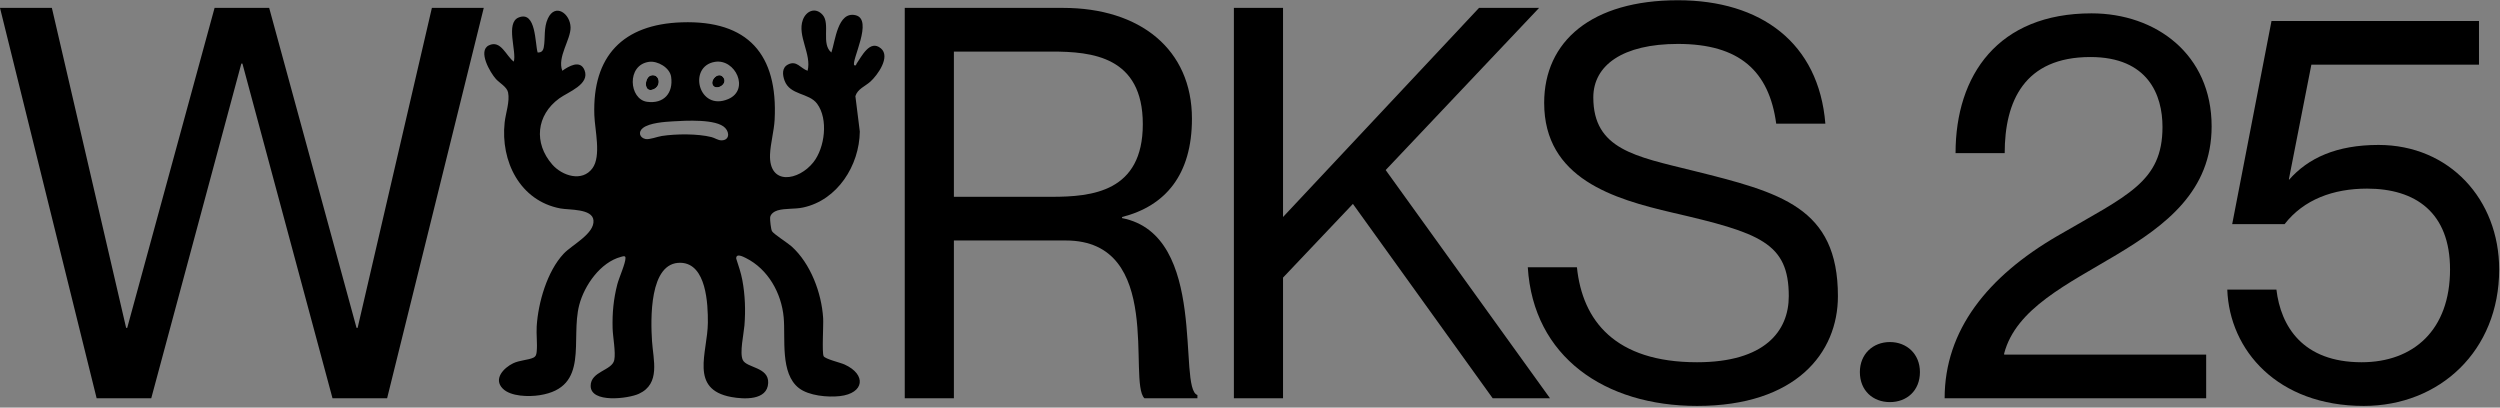
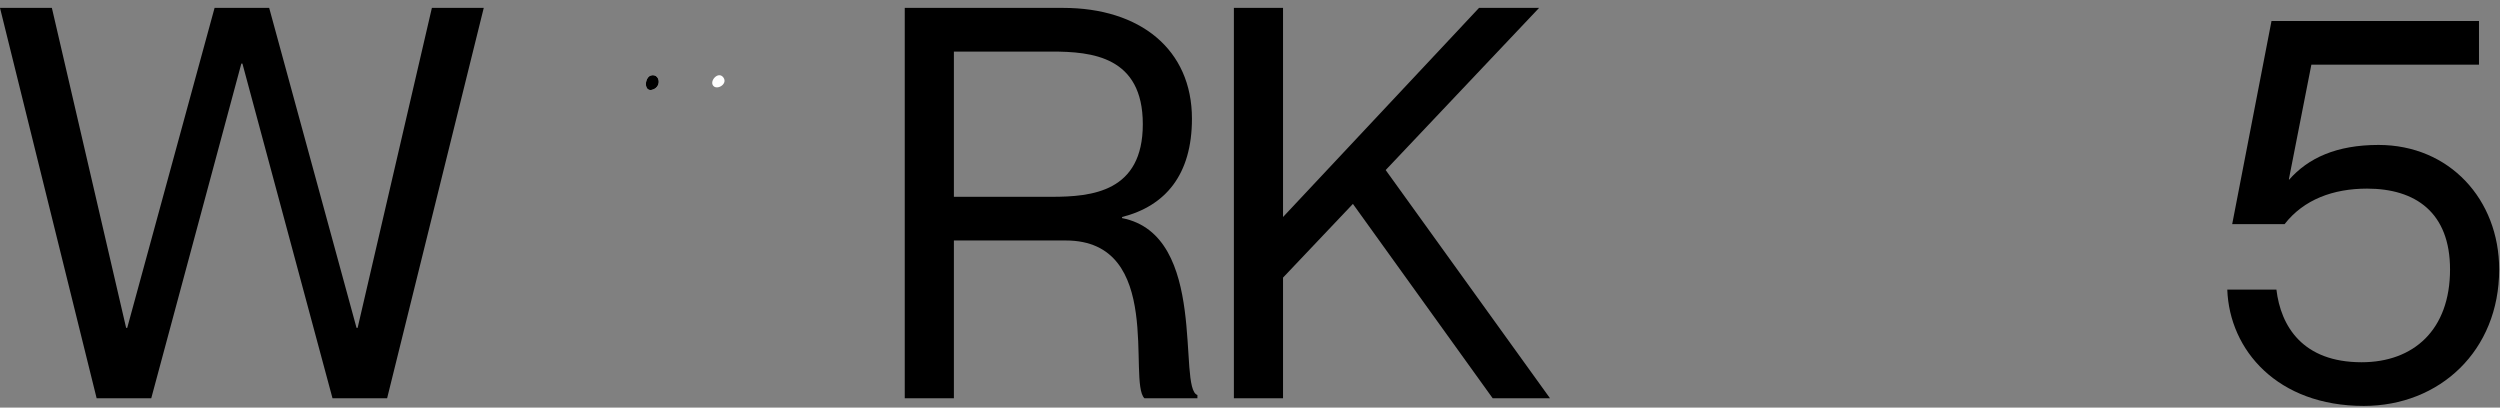
<svg xmlns="http://www.w3.org/2000/svg" width="1337" height="218" viewBox="0 0 1337 218" fill="none">
  <rect x="0" y="0" width="1337" height="218" fill="#808080" stroke="none" />
  <path d="M1272.03 77.512C1309.99 77.512 1336.56 106.712 1336.56 144.088C1336.56 187.596 1304.74 217.088 1264.15 217.088C1218.01 217.088 1192.32 187.304 1191.15 154.892H1217.43C1219.76 174.456 1231.44 193.728 1262.98 193.728C1290.72 193.728 1310.28 176.5 1310.28 144.088C1310.28 113.72 1291.89 100.872 1265.9 100.872C1247.8 100.872 1232.03 106.712 1221.81 119.852H1193.78L1214.8 11.228H1325.76V34.588H1236.12L1224.14 95.616V96.2C1234.36 84.52 1249.55 77.512 1272.03 77.512Z" fill="black" />
-   <path d="M1072.11 81.892H1045.83C1045.83 40.136 1068.61 7.14 1118.54 7.14C1152.99 7.14 1182.78 29.04 1182.78 67.584C1182.78 136.788 1084.37 140.876 1071.82 189.056V189.64H1179.86V213H1039.99C1039.99 176.5 1063.06 147.884 1100.14 126.276C1137.81 104.376 1156.5 97.368 1156.5 67.876C1156.5 50.94 1148.91 30.5 1117.95 30.5C1082.62 30.5 1072.11 54.152 1072.11 81.892Z" fill="black" />
-   <path d="M1010.72 215.044C1001.67 215.044 994.66 208.912 994.66 198.984C994.66 189.348 1001.67 182.924 1010.72 182.924C1019.77 182.924 1026.78 189.348 1026.78 198.984C1026.78 208.912 1019.77 215.044 1010.72 215.044Z" fill="black" />
-   <path d="M905.246 91.236C952.258 102.916 982.919 110.8 982.919 158.396C982.919 188.764 960.435 217.088 907.583 217.088C858.235 217.088 819.982 190.808 817.062 142.92H843.342C846.262 171.536 863.783 193.728 907.583 193.728C943.791 193.728 956.638 177.084 956.638 158.396C956.638 129.78 941.163 124.524 894.443 113.72C863.199 106.42 825.823 95.616 825.823 55.028C825.823 22.032 851.226 0.132 897.362 0.132C941.746 0.132 972.699 22.908 976.203 66.124H949.922C946.126 38.092 930.358 23.492 897.362 23.492C867.87 23.492 852.102 34.88 852.102 52.108C852.102 79.848 874.586 83.644 905.246 91.236Z" fill="black" />
  <path d="M659.883 4.22H686.163V116.056L790.991 4.22H823.111L741.059 90.944L828.951 213H798.291L723.539 109.048L686.163 148.468V213H659.883V4.22Z" fill="black" />
  <path d="M483.863 213V4.22H568.543C609.715 4.22 637.455 26.412 637.455 63.496C637.455 93.572 623.147 110.216 600.079 116.056V116.64C646.507 125.692 629.571 207.744 640.375 211.248V213H612.051C602.999 204.24 622.855 128.612 570.003 128.612H510.143V213H483.863ZM510.143 27.58V105.252H562.411C584.019 105.252 611.175 102.624 611.175 66.416C611.175 30.208 584.019 27.58 562.411 27.58H510.143Z" fill="black" />
  <path d="M0 4.22H27.74L67.452 175.332H68.036L114.756 4.22H143.956L190.676 175.332H191.26L230.972 4.22H258.712L207.028 213H177.828L129.648 34.004H129.064L80.884 213H51.684L0 4.22Z" fill="black" />
-   <path d="M471.074 25.859C465.2 20.924 460.726 30.32 458.132 34.003C457.721 34.585 458.112 35.201 456.864 34.917C455.087 32.56 467.315 10.354 457.496 8.124C447.975 5.962 446.722 21.941 444.622 28.075C439.037 23.56 444.123 12.751 439.991 8.006C436.252 3.712 431.195 5.673 429.364 10.618C426.222 19.109 434.181 29.009 431.9 37.852C428.033 36.517 426.08 32.134 421.439 34.492C418.042 36.218 418.468 40.058 419.57 43.081C422.492 51.068 432.605 49.527 437.005 55.494C443.08 63.726 441.122 78.977 435.038 86.724C427.176 96.731 411.14 99.451 411.811 82.586C412.041 76.771 413.955 70.07 414.273 64.019C416.094 29.087 400.073 10.765 364.599 11.939C333.135 12.976 316.756 29.992 317.853 61.574C318.127 69.512 321.627 83.403 316.869 89.947C311.352 97.534 300.652 94.051 295.346 87.976C285.33 76.507 286.794 61.559 299.095 52.618C303.873 49.146 315.664 45.105 312.586 37.49C310.265 31.753 304.034 35.485 300.725 37.852C297.901 30.53 305.282 21.139 305.14 14.639C304.979 7.248 296.936 1.477 293.02 9.86C290.661 14.913 291.723 20.303 290.813 25.262C290.46 27.175 289.569 28.163 287.523 28.06C286.084 23.325 286.789 5.522 277.352 9.366C270.23 12.267 276.417 27.581 274.772 32.961C270.695 30.026 267.875 21.119 261.428 24.269C255.388 27.229 262.143 38.855 265.227 42.259C267.219 44.455 271.12 46.465 271.727 49.459C272.721 54.34 270.43 60.522 269.887 65.492C267.625 86.152 278.022 107.404 299.727 111.483C304.391 112.359 316.81 111.488 317.387 117.822C318.043 125.012 305.904 130.92 301.454 135.67C292.599 145.119 287.802 161.852 287.024 174.564C286.76 178.849 287.421 183.598 287.044 187.789C286.907 189.316 286.75 190.587 285.184 191.311C282.487 192.563 277.812 192.656 274.449 194.28C269.427 196.706 263.675 202.634 268.888 207.838C273.196 212.138 282.922 212.24 288.6 211.355C315.576 207.149 304.9 181.744 309.786 163.07C312.522 152.613 321.098 140.297 332.048 137.382C332.968 137.137 334.471 136.516 334.515 137.876C334.608 140.752 331.069 148.44 330.129 152.099C328.093 160.023 327.407 167.379 327.623 175.557C327.745 180.203 329.365 188.342 328.509 192.544C327.354 198.232 315.904 198.496 315.885 206.351C315.865 215.752 336.018 213.218 341.681 210.597C353.375 205.192 349.332 192.446 348.696 182.38C347.996 171.282 346.987 139.954 364.124 140.541C377.801 141.011 378.653 162.639 378.565 172.627C378.427 188.601 368.481 208.2 391.159 212.333C397.753 213.536 410.401 214.29 410.822 204.816C411.204 196.236 399.358 196.838 397.258 192.544C395.428 188.802 397.758 178.599 398.125 174.065C398.776 166.048 398.487 157.699 396.994 149.766C396.255 145.838 394.963 142.092 393.729 138.306C393.587 135.269 397.327 137.21 398.952 138.027C410.798 143.96 417.925 156.785 419.114 169.727C420.152 181.03 417.098 199.675 427.264 207.559C432.546 211.653 442.664 212.573 449.145 211.839C462.263 210.352 463.511 200.301 451.656 194.926C449.438 193.918 441.215 192.011 440.466 190.455C439.521 188.499 440.446 173.825 440.221 170.157C439.399 156.682 433.501 140.908 423.324 131.771C421.307 129.957 413.725 125.168 412.863 123.637C412.281 122.605 411.762 117.656 411.86 116.374C412.007 114.423 414.131 113.019 415.84 112.525C420.064 111.307 424.915 111.943 429.462 110.974C447.882 107.066 459.6 88.48 459.826 70.349L457.461 51.42C458.631 47.571 462.689 46.142 465.425 43.702C469.283 40.258 476.434 30.344 471.084 25.849L471.074 25.859ZM347.1 33.069C351.691 32.438 358.221 36.174 358.921 41.075C360.169 49.811 354.986 55.675 346.033 54.438C336.409 53.107 334.921 34.746 347.1 33.069ZM385.662 75.054C383.91 75 382.201 73.738 380.508 73.313C373.068 71.449 361.599 71.557 353.963 72.716C351.515 73.088 347.33 74.775 345.24 74.35C342.063 73.699 341.138 70.554 343.825 68.456C347.345 65.707 355.421 65.154 359.846 64.9C366.503 64.513 383.205 63.472 387.84 68.431C390.391 71.161 389.926 75.181 385.662 75.054ZM389.505 52.961C373.542 59.828 367.654 35.48 382.334 33.078C393.308 31.283 401.076 47.986 389.505 52.961Z" fill="black" />
  <path d="M381.605 46.049C383.798 48.221 389.271 44.812 386.902 41.486C384.195 37.681 379.011 43.477 381.605 46.049Z" fill="white" />
  <path d="M348.059 40.385C344.52 41.407 344.138 50.084 349.537 47.756C354.09 45.795 352.572 39.084 348.059 40.385Z" fill="white" />
-   <path d="M381.605 46.049C379.011 43.477 384.195 37.681 386.902 41.486C389.271 44.812 383.793 48.226 381.605 46.049Z" fill="black" />
  <path d="M348.061 40.385C352.574 39.084 354.091 45.79 349.539 47.756C344.135 50.084 344.522 41.408 348.061 40.385Z" fill="black" />
</svg>